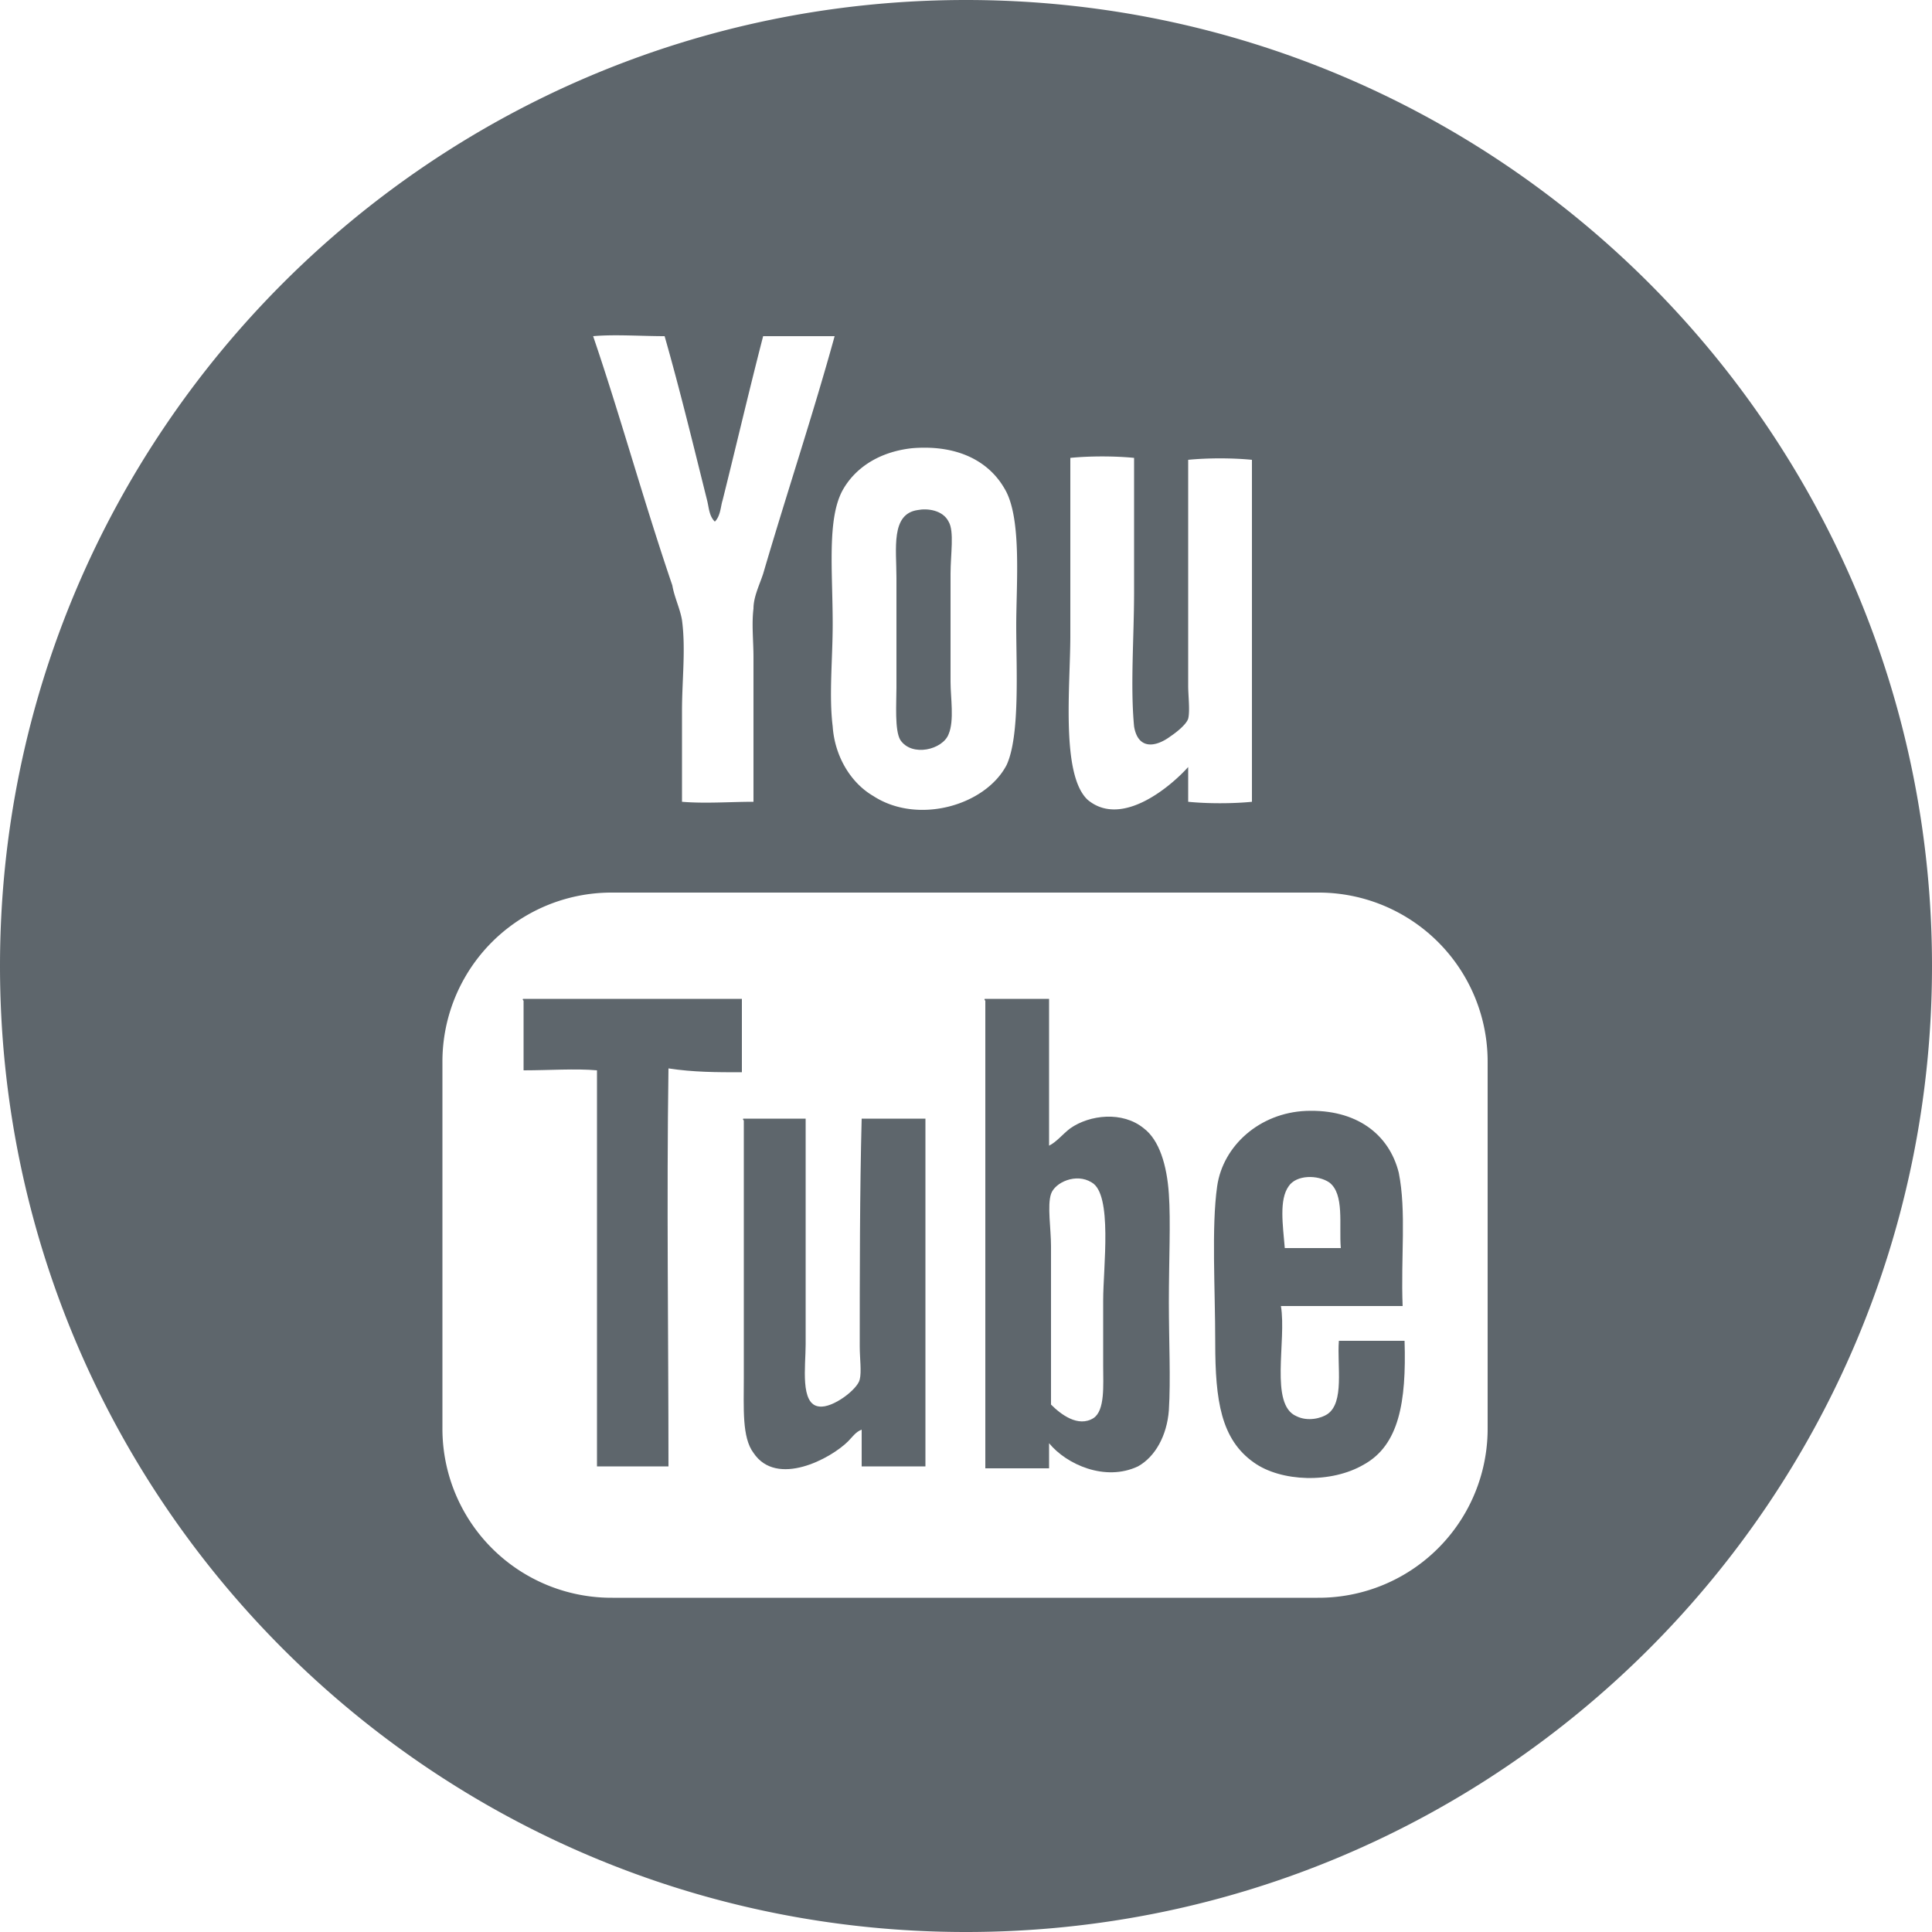
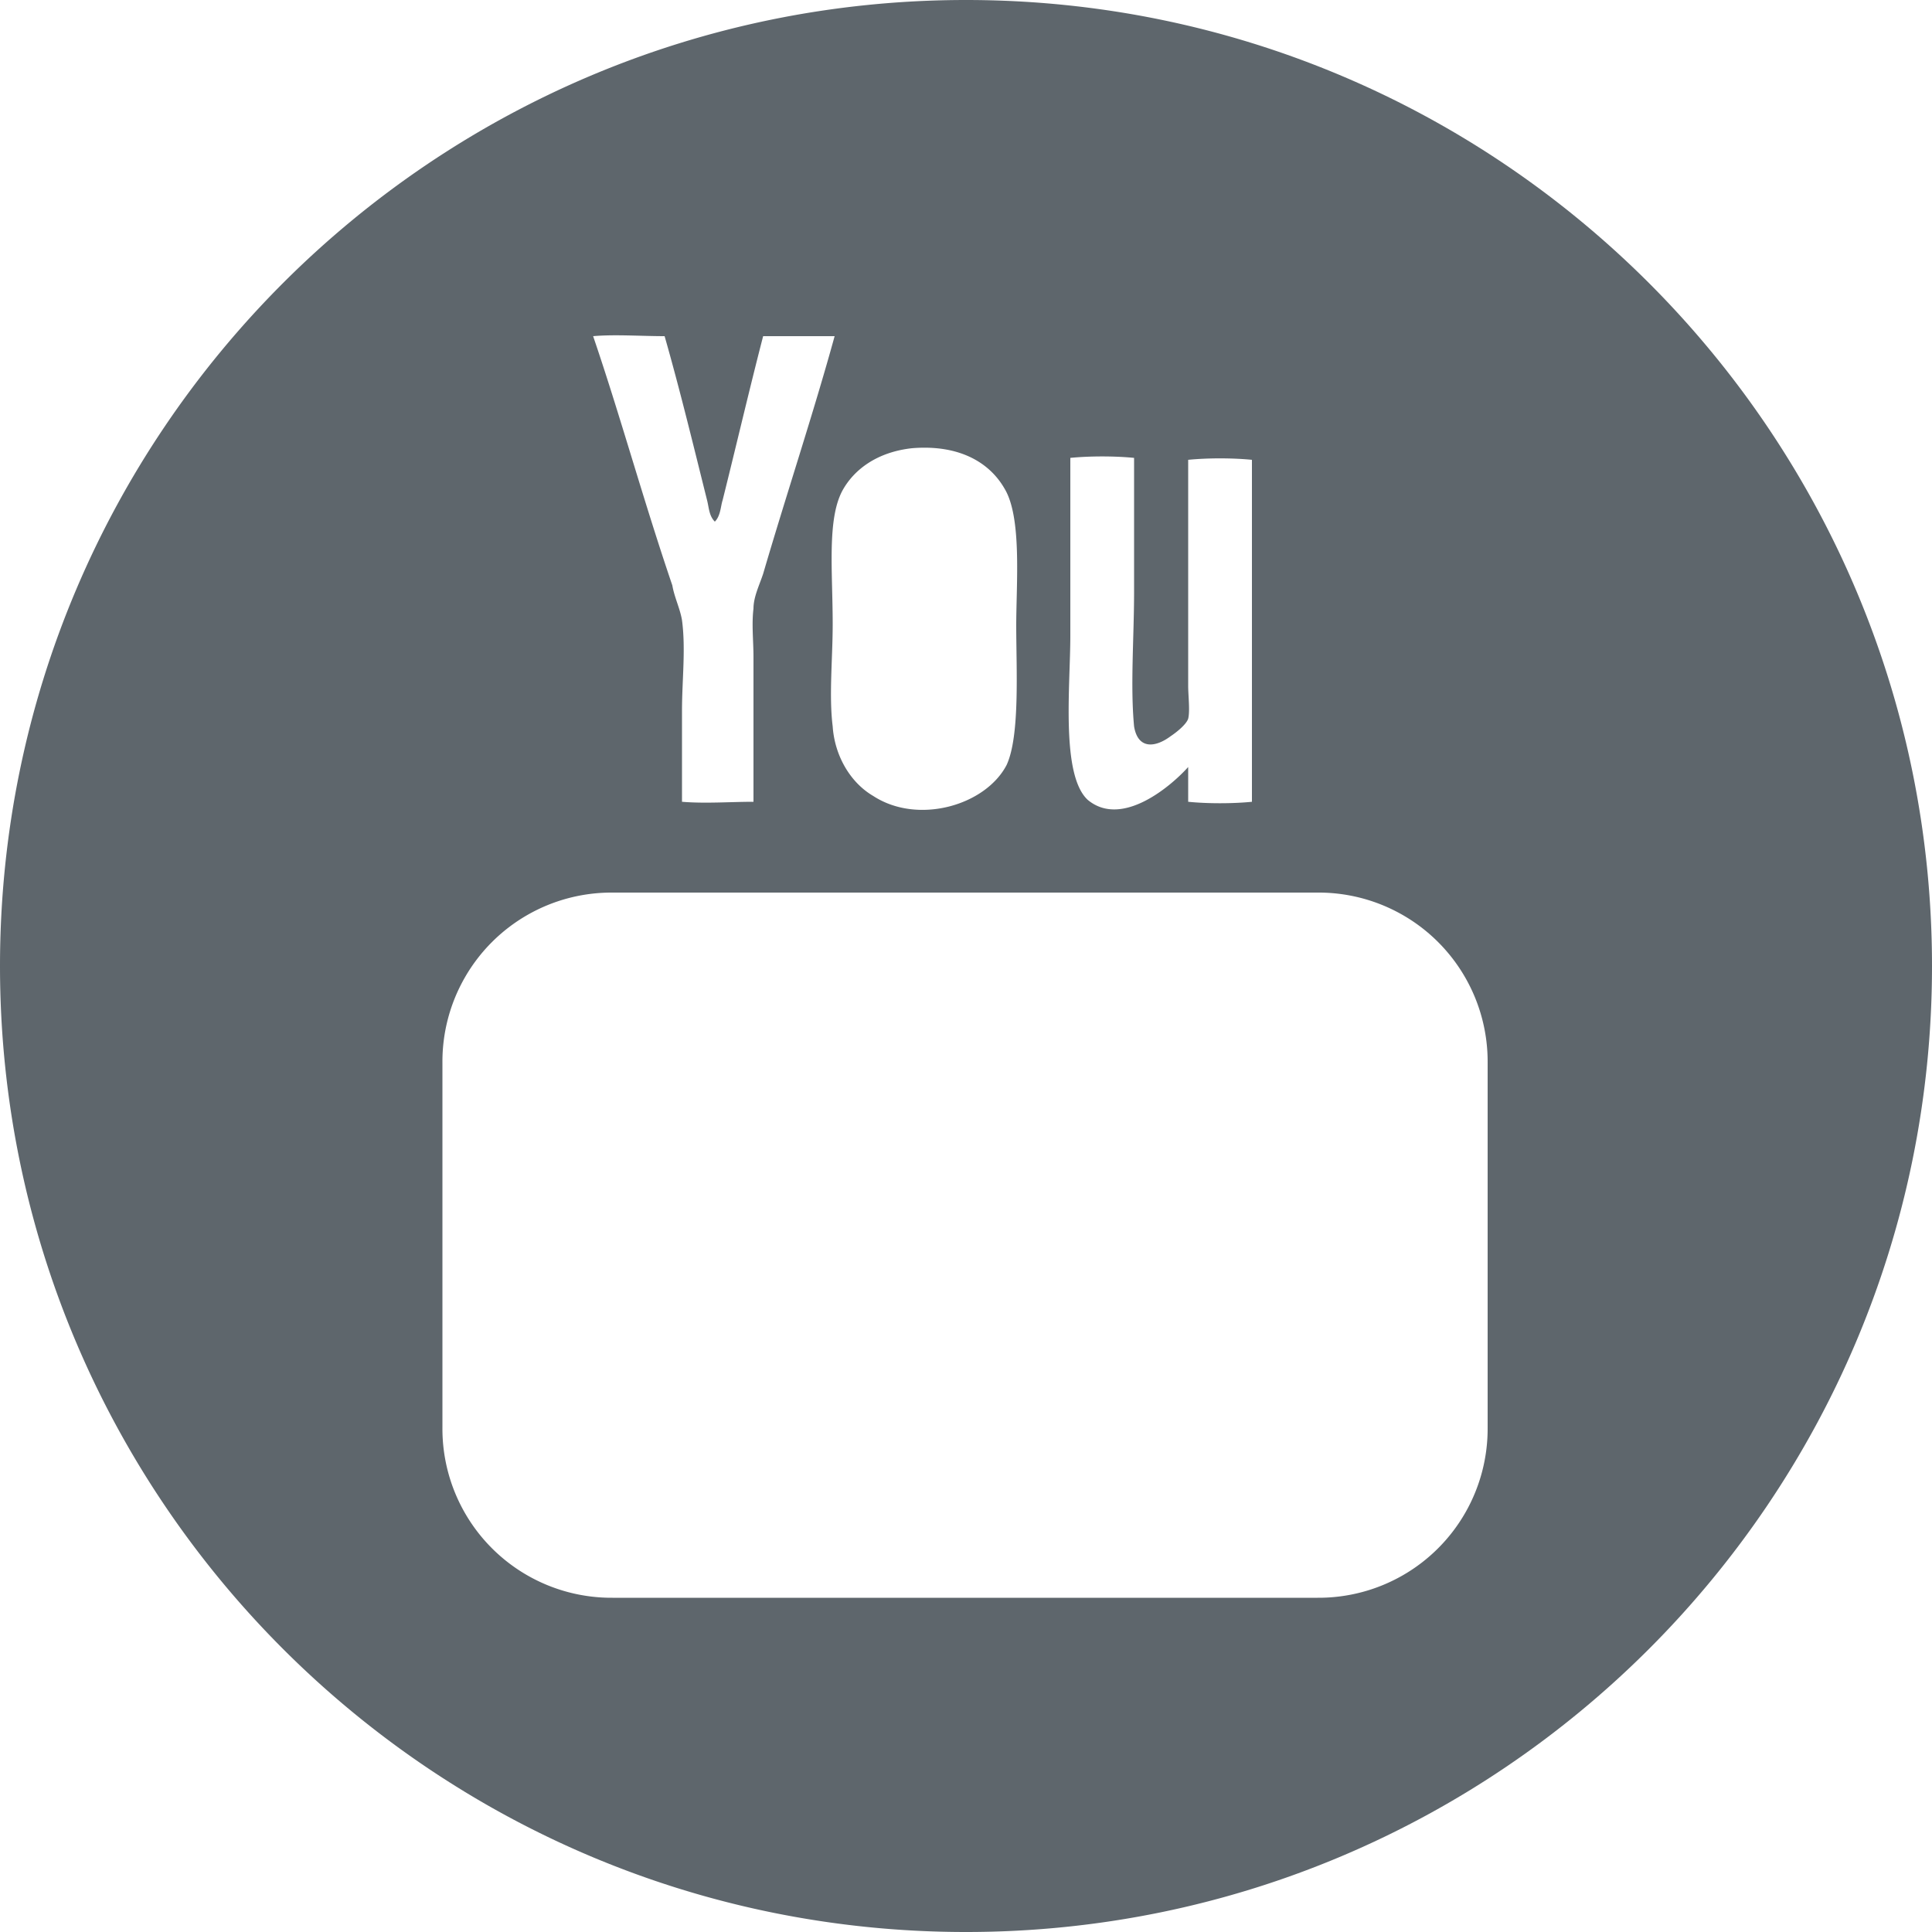
<svg xmlns="http://www.w3.org/2000/svg" width="40" height="40">
  <g fill="#5E666C" fill-rule="nonzero">
-     <path d="M15.36 22.2v-1.52h-4.52c-.04 0 0 .04 0 .04v1.44c.52 0 1.08-.04 1.52 0v8.2h1.48c0-2.72-.04-5.52 0-8.24.52.08 1 .08 1.52.08zM17.8 27.88c0 .24.04.52 0 .68-.04.2-.56.6-.84.56-.4-.04-.28-.84-.28-1.28v-4.68H15.4c-.04 0 0 .04 0 .04v5.32c0 .64-.04 1.24.2 1.56.48.72 1.6.12 1.96-.24.08-.08.16-.2.28-.24v.76h1.32v-7.2h-1.32c-.04 1.52-.04 3.24-.04 4.72zM18.56 14.24c0 .32-.04.88.08 1.08.24.36.88.2 1-.12.12-.28.04-.76.04-1.08v-2.24c0-.4.08-.88-.04-1.08-.12-.24-.44-.28-.64-.24-.56.08-.44.8-.44 1.4v2.28z" />
    <path d="M20 0C8.96 0 0 8.96 0 20s8.96 20 20 20 20-8.96 20-20S31.04 0 20 0zm2.16 13.16V9.48c.4-.04.92-.04 1.32 0v2.76c0 .96-.08 1.96 0 2.8.08.48.44.44.76.2.12-.08.32-.24.36-.36.04-.16 0-.48 0-.68V9.52c.4-.04.92-.04 1.32 0v7.08c-.4.04-.92.04-1.32 0v-.72c-.32.36-1.36 1.28-2.08.68-.56-.52-.36-2.36-.36-3.4zm-3.28-3.88c.96-.08 1.6.28 1.92.84.36.6.24 1.96.24 2.84 0 .88.08 2.28-.2 2.88-.44.84-1.84 1.24-2.76.64-.48-.28-.8-.84-.84-1.44-.08-.64 0-1.4 0-2.12 0-1.08-.12-2.16.2-2.76.24-.44.72-.8 1.44-.88zm-6.6-2.32c.44-.04 1 0 1.48 0 .32 1.12.6 2.28.88 3.4.04.16.04.32.16.44.12-.12.12-.32.16-.44.28-1.12.56-2.32.84-3.4h1.48c-.44 1.6-1 3.28-1.48 4.92-.08.24-.2.48-.2.72-.04.32 0 .68 0 1v3c-.48 0-1 .04-1.48 0v-1.88c0-.64.08-1.28 0-1.88-.04-.24-.16-.48-.2-.72-.6-1.76-1.08-3.52-1.64-5.16zm18.52 22.6a3.5 3.5 0 01-3.52 3.52h-14.6a3.5 3.5 0 01-3.52-3.52V22a3.5 3.5 0 013.52-3.52h14.6A3.5 3.5 0 0130.8 22v7.56z" />
-     <path d="M24.2 26.96c0-.84.04-1.68 0-2.24-.04-.6-.2-1.12-.52-1.36-.44-.36-1.12-.28-1.52 0-.16.12-.28.28-.44.36v-3.04H20.4c-.04 0 0 .04 0 .04v9.68h1.32v-.52c.36.44 1.16.8 1.84.48.36-.2.6-.64.64-1.16.04-.64 0-1.44 0-2.24zm-1.56 2.4c-.32.2-.68-.08-.88-.28V25.8c0-.36-.08-.84 0-1.08.08-.24.52-.44.84-.24.44.24.24 1.76.24 2.44v1.36c0 .4.04.92-.2 1.08zM29.08 27.76h-1.36c-.04.52.12 1.28-.24 1.52-.12.08-.4.16-.64.04-.56-.24-.2-1.56-.32-2.28h2.52c-.04-1 .08-1.96-.08-2.76-.2-.8-.88-1.32-1.92-1.28-.96.04-1.72.72-1.84 1.56-.12.84-.04 2.12-.04 3.24 0 1.2.12 2 .8 2.48.56.4 1.6.44 2.28.04.72-.4.88-1.28.84-2.56zm-2.4-3.2c.16-.24.6-.24.84-.08.32.24.2.88.24 1.36H26.6c-.04-.48-.12-1 .08-1.28z" />
  </g>
</svg>